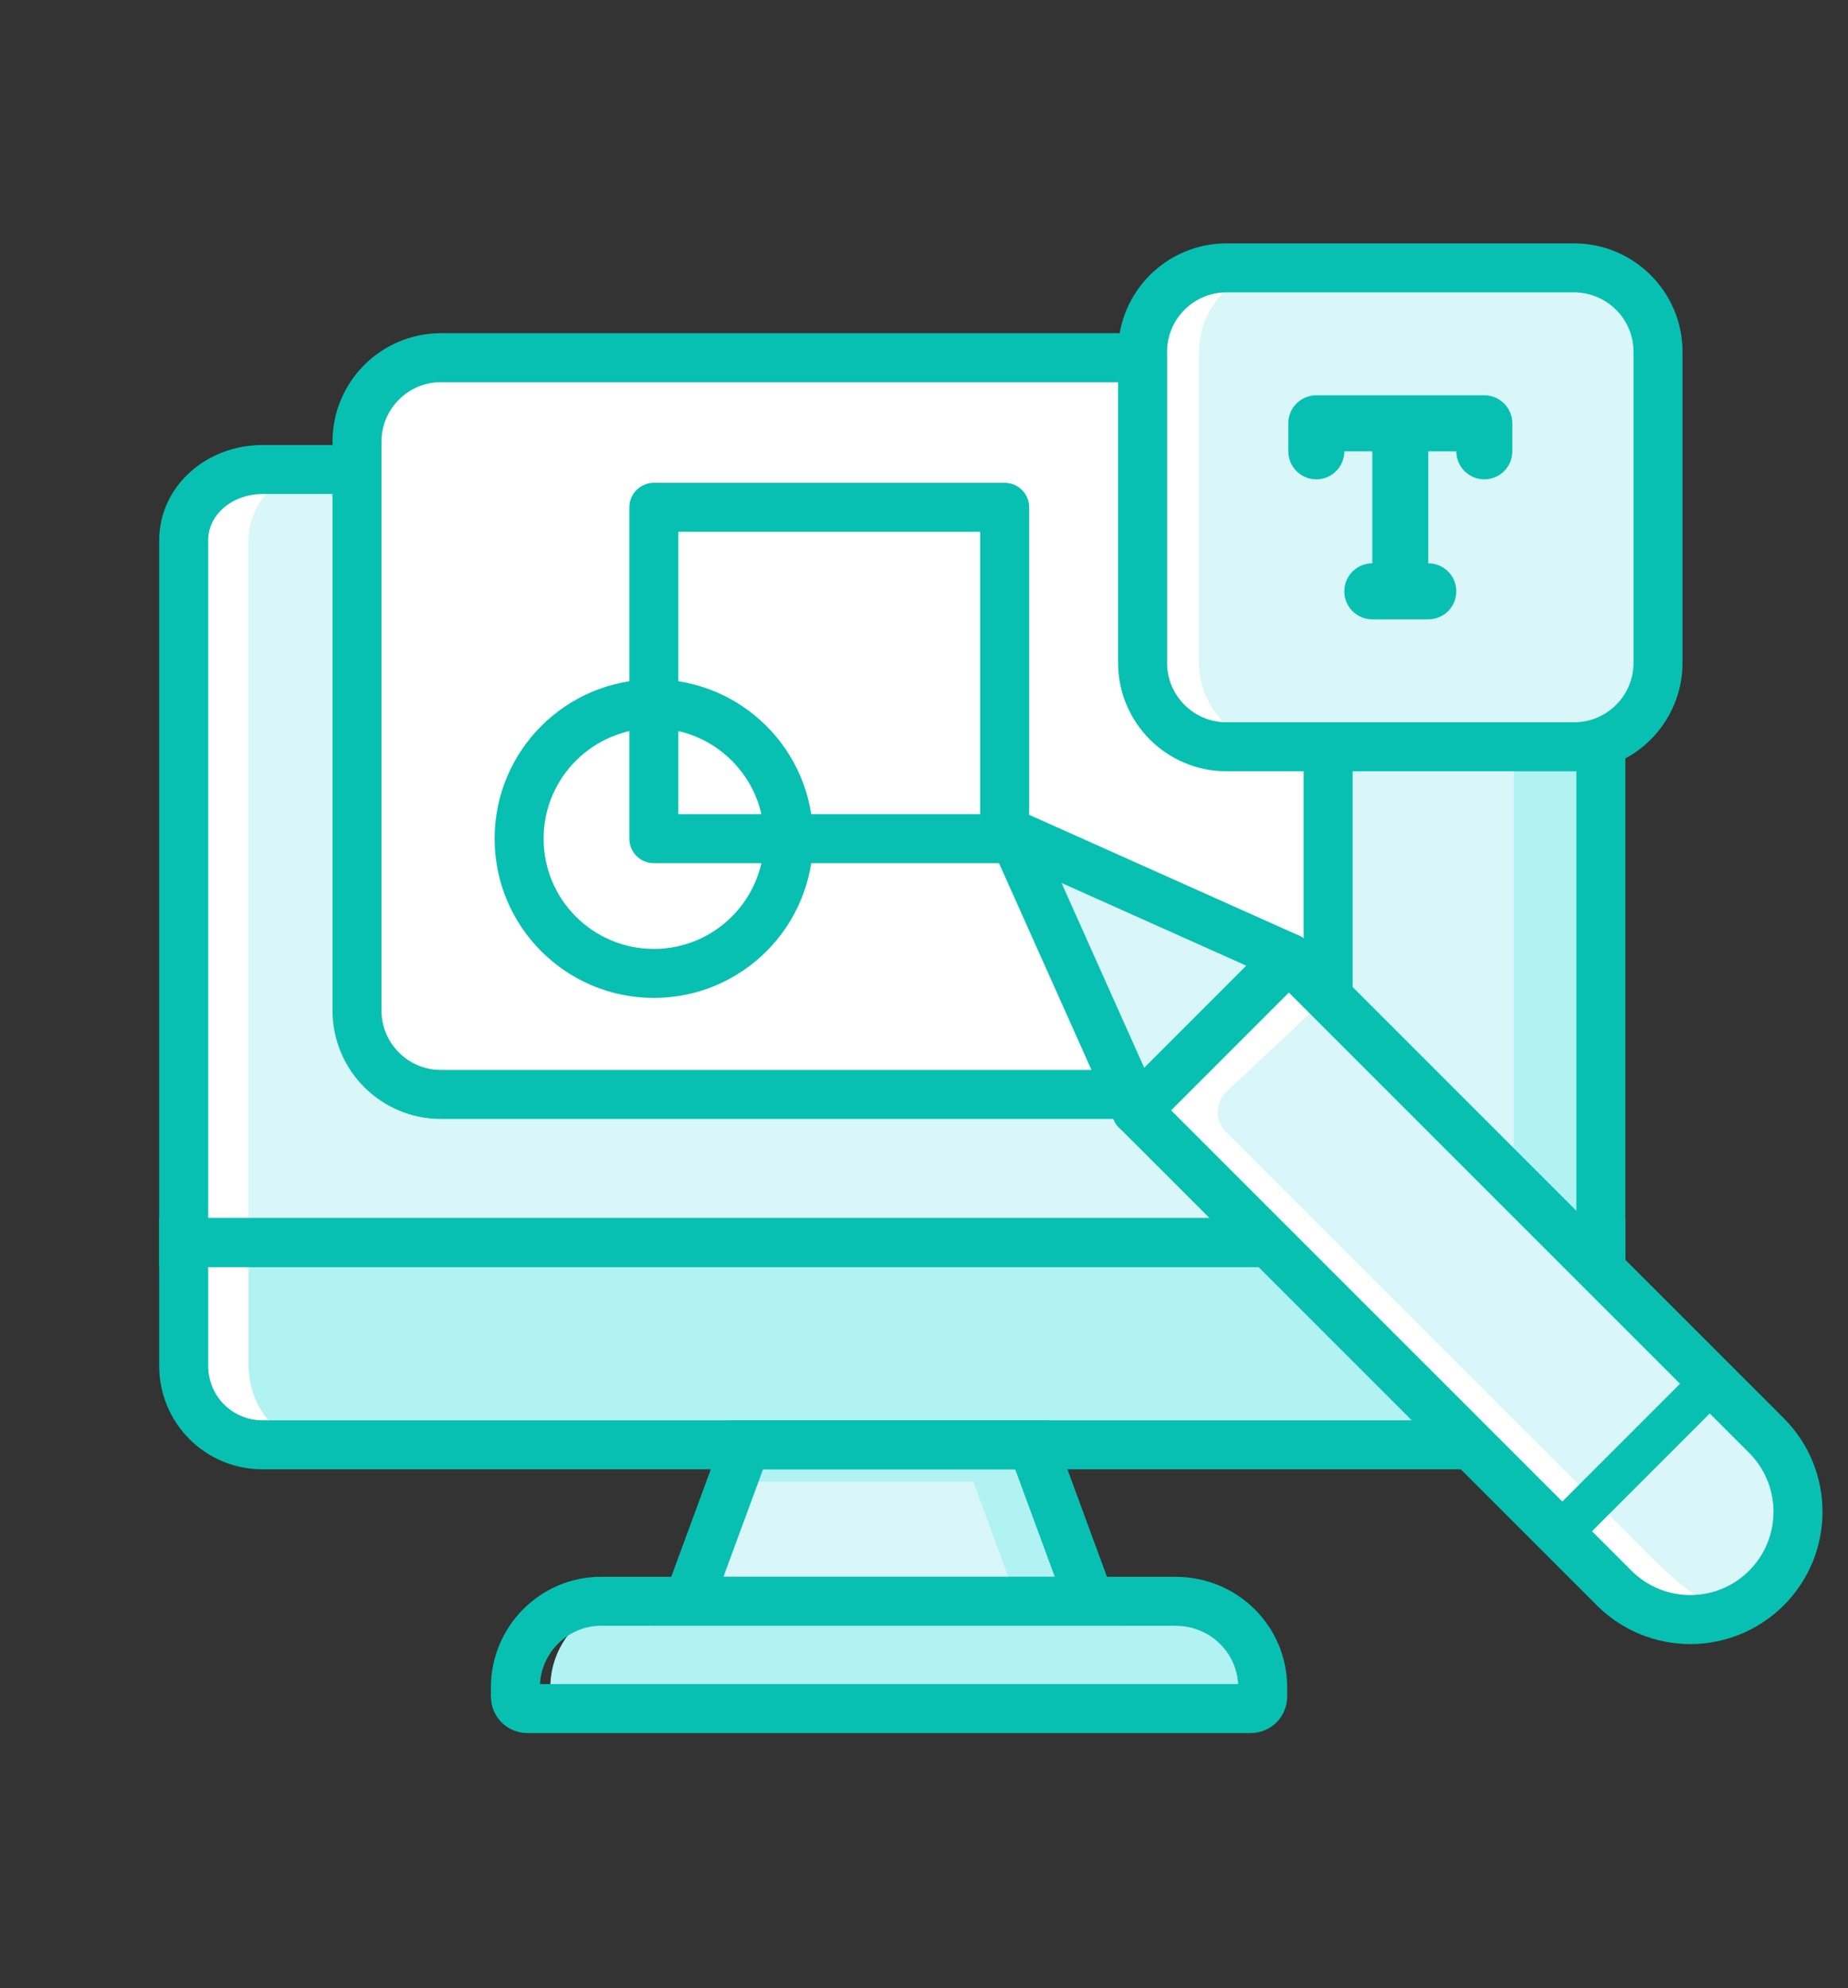
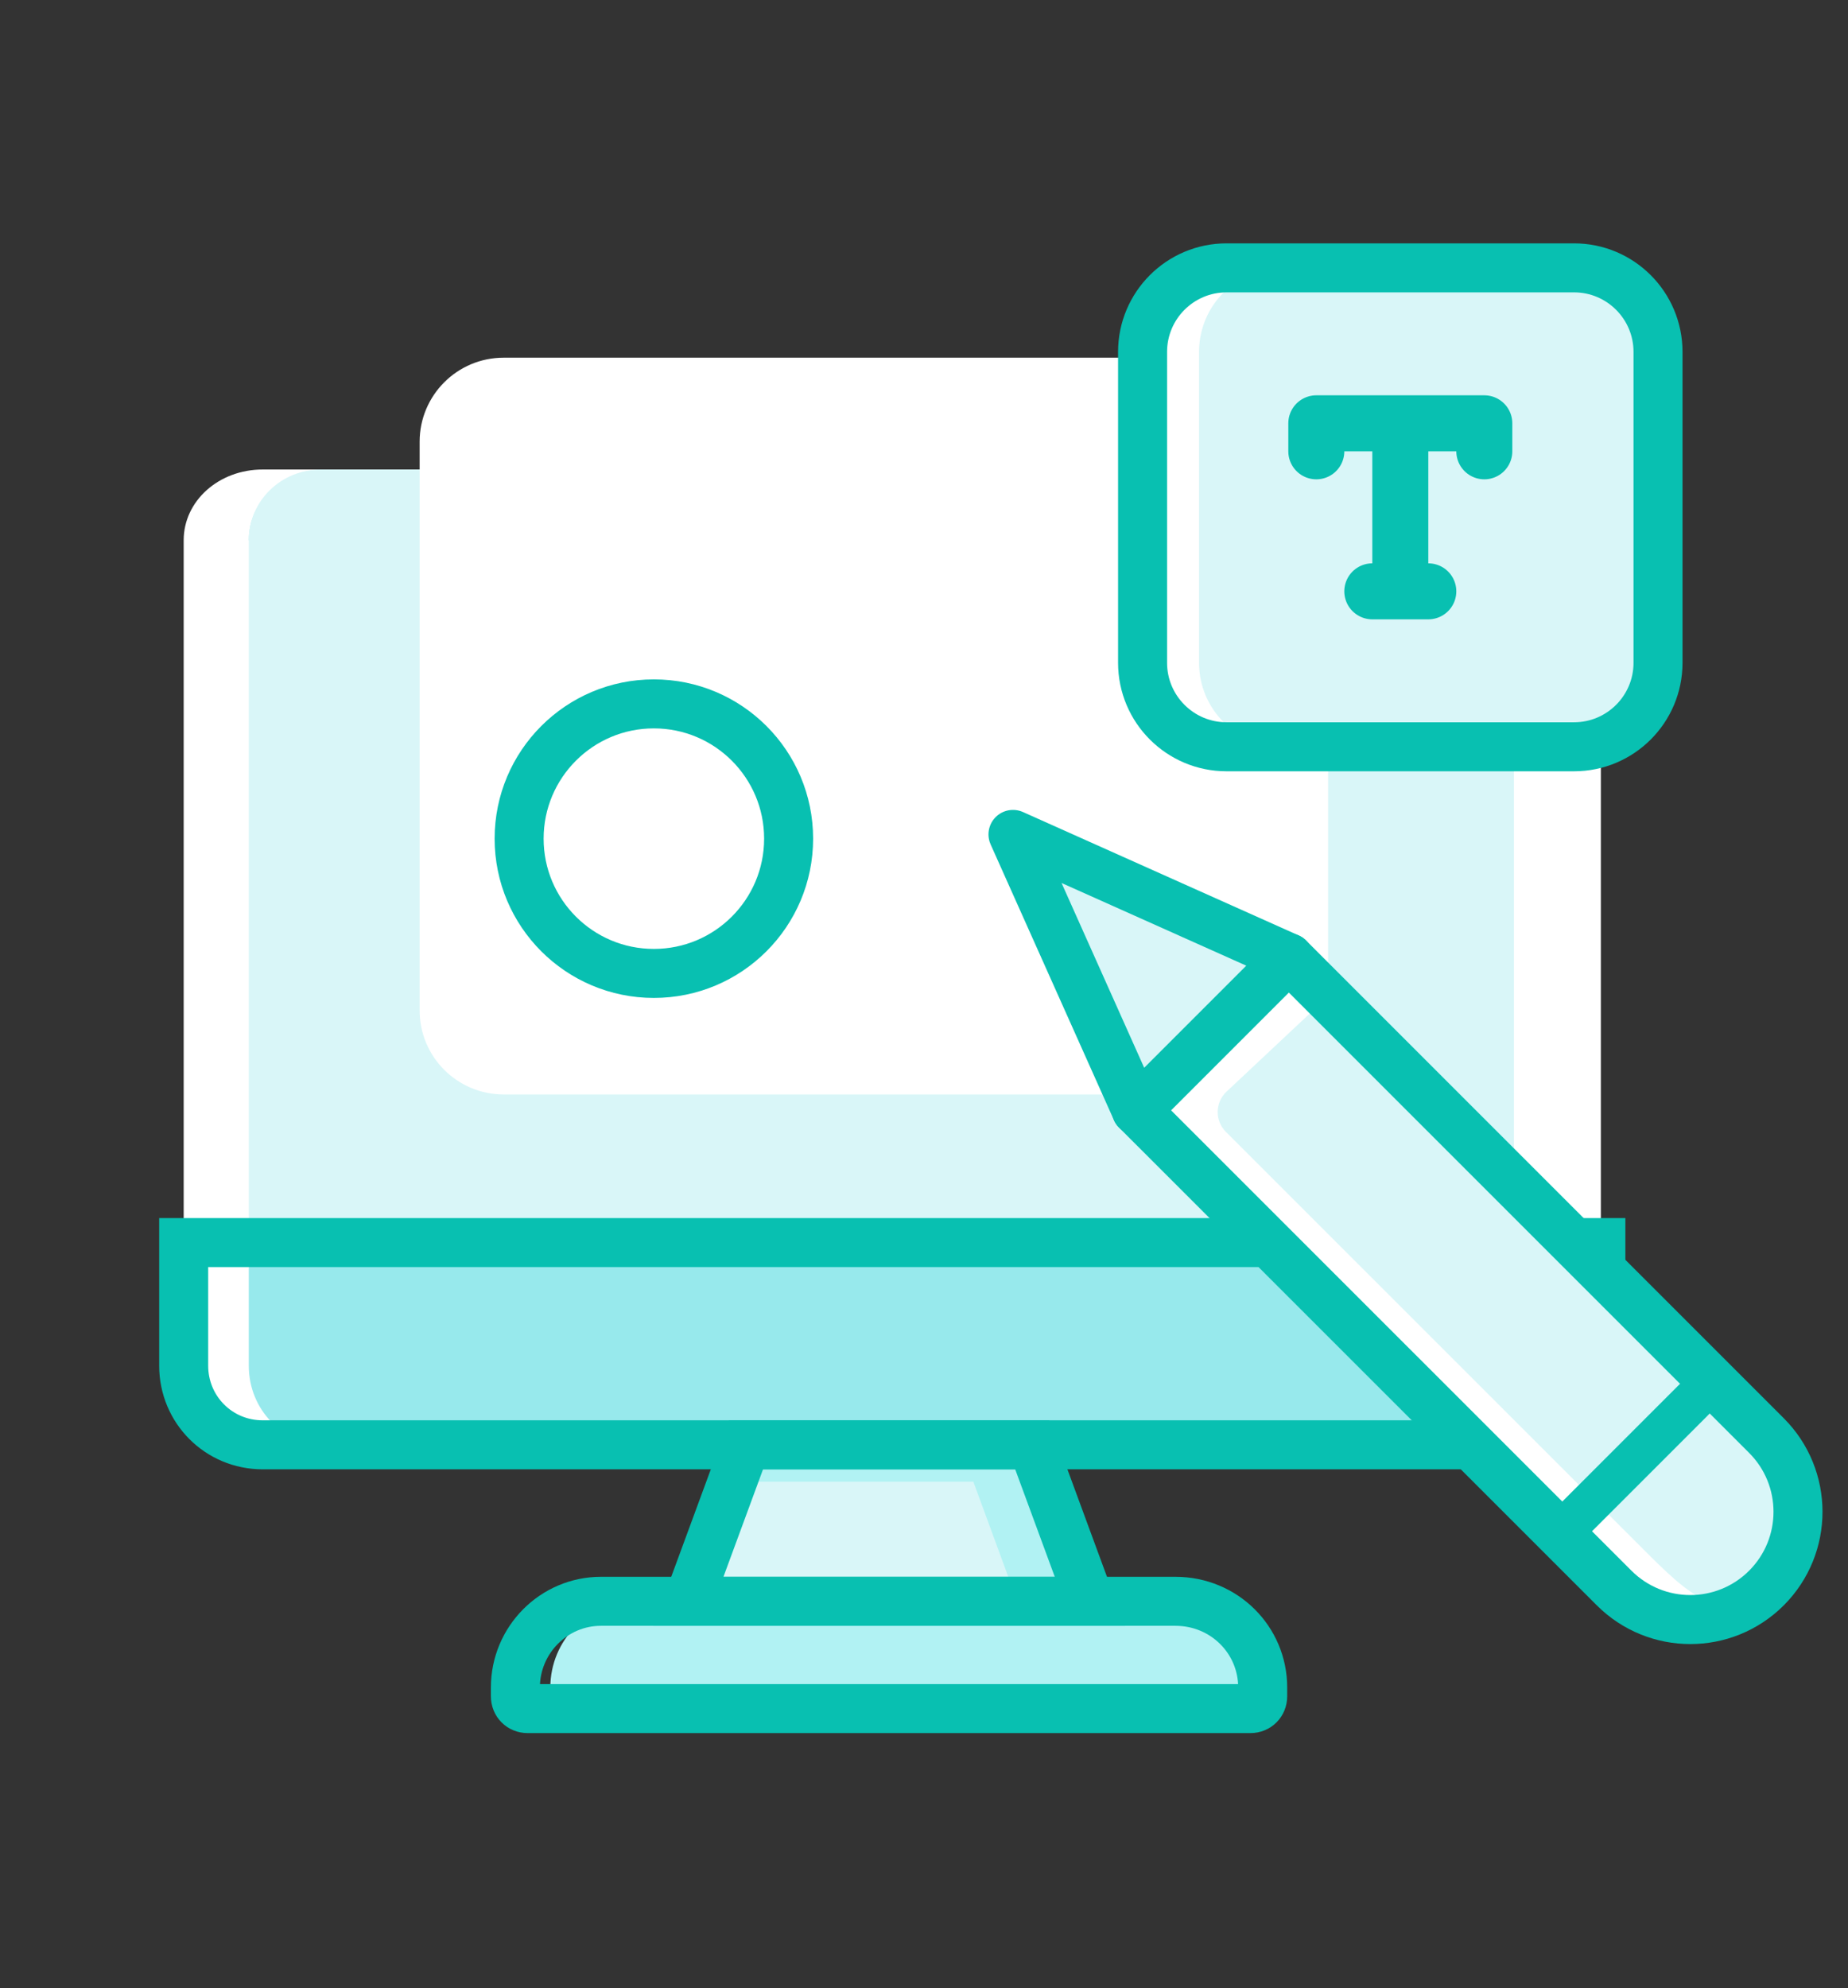
<svg xmlns="http://www.w3.org/2000/svg" width="66" height="71" viewBox="0 0 66 71" fill="none">
  <rect x="0" y="0" width="66" height="71" fill="#333333" stroke="none" />
  <path d="M45.096 60.258V60.572C45.096 60.823 44.909 61.012 44.66 61.012H20.091C19.842 61.012 19.655 60.823 19.655 60.572V60.258C19.655 58.563 21.026 57.181 22.71 57.181H41.978C43.724 57.181 45.096 58.563 45.096 60.258Z" fill="#B1F2F3" />
  <path d="M38.925 57.181H24.583L26.641 51.593H36.867L38.925 57.181Z" fill="#B1F2F3" />
  <path d="M36.331 57.181H24.833L26.401 52.911H34.763L36.331 57.181Z" fill="#D9F6F8" />
  <path d="M57.174 44.371V48.767C57.174 50.337 55.921 51.593 54.355 51.593H9.379C7.813 51.593 6.56 50.337 6.56 48.767V44.371H57.174Z" fill="white" />
  <path d="M57.174 19.291V44.371H6.56V19.291C6.56 17.888 7.813 16.766 9.379 16.766H54.355C55.921 16.766 57.174 17.888 57.174 19.291Z" fill="white" />
  <path d="M56.945 44.371V48.767C56.945 50.337 55.725 51.592 54.2 51.592H11.629C10.104 51.592 8.885 50.337 8.885 48.767V44.371H56.945Z" fill="#97E9EC" />
-   <path d="M56.945 19.291V44.371H8.885V19.291C8.885 17.888 10.104 16.766 11.629 16.766H54.2C55.725 16.766 56.945 17.888 56.945 19.291Z" fill="#B1F2F3" />
-   <path d="M54.07 44.371V48.767C54.07 50.337 52.923 51.592 51.49 51.592H11.465C10.031 51.592 8.885 50.337 8.885 48.767V44.371H54.07Z" fill="#B1F2F3" />
+   <path d="M56.945 19.291H8.885V19.291C8.885 17.888 10.104 16.766 11.629 16.766H54.2C55.725 16.766 56.945 17.888 56.945 19.291Z" fill="#B1F2F3" />
  <path d="M54.07 19.291V44.371H8.885V19.291C8.885 17.888 10.031 16.766 11.465 16.766H51.49C52.923 16.766 54.07 17.888 54.07 19.291Z" fill="#D9F6F8" />
  <path d="M57.174 44.371V48.767C57.174 50.337 55.921 51.593 54.355 51.593H9.379C7.813 51.593 6.56 50.337 6.56 48.767V44.371H57.174Z" stroke="#08C0B1" stroke-width="1.75" stroke-miterlimit="10" stroke-linecap="round" />
-   <path d="M57.174 19.291V44.371H6.56V19.291C6.56 17.888 7.813 16.766 9.379 16.766H54.355C55.921 16.766 57.174 17.888 57.174 19.291Z" stroke="#08C0B1" stroke-width="1.75" stroke-miterlimit="10" stroke-linecap="round" />
  <path d="M45.096 60.258V60.572C45.096 60.823 44.908 61.012 44.659 61.012H18.843C18.594 61.012 18.407 60.823 18.407 60.572V60.258C18.407 58.563 19.779 57.181 21.462 57.181H41.978C43.724 57.181 45.096 58.563 45.096 60.258Z" stroke="#08C0B1" stroke-width="1.75" stroke-miterlimit="10" stroke-linecap="round" />
  <path d="M38.925 57.181H24.583L26.641 51.593H36.867L38.925 57.181Z" stroke="#08C0B1" stroke-width="1.75" stroke-miterlimit="10" stroke-linecap="round" />
-   <path d="M47.433 27.252V15.773C47.433 14.116 46.09 12.773 44.433 12.773H15.75C14.093 12.773 12.75 14.116 12.75 15.773V36.082C12.75 37.739 14.093 39.082 15.75 39.082H47.433" fill="white" />
  <path d="M47.433 27.252V15.773C47.433 14.116 46.09 12.773 44.433 12.773H17.987C16.33 12.773 14.987 14.116 14.987 15.773V36.082C14.987 37.739 16.33 39.082 17.987 39.082H47.433" fill="white" />
-   <path d="M47.433 37.294V15.773C47.433 14.116 46.09 12.773 44.433 12.773H15.75C14.093 12.773 12.75 14.116 12.75 15.773V36.082C12.75 37.739 14.093 39.082 15.75 39.082H41.242" stroke="#08C0B1" stroke-width="1.75" stroke-linecap="round" stroke-linejoin="round" />
-   <path d="M35.881 29.948V18.116H23.352V29.948H35.881Z" stroke="#08C0B1" stroke-width="1.75" stroke-linecap="round" stroke-linejoin="round" />
  <path d="M23.352 34.76C26.01 34.76 28.165 32.606 28.165 29.948C28.165 27.29 26.01 25.135 23.352 25.135C20.694 25.135 18.54 27.29 18.54 29.948C18.54 32.606 20.694 34.76 23.352 34.76Z" stroke="#08C0B1" stroke-width="1.75" stroke-linecap="round" stroke-linejoin="round" />
  <path d="M63.213 56.829C61.709 58.333 59.274 58.333 57.77 56.829L40.584 39.646L46.027 34.203L63.21 51.386C64.714 52.89 64.714 55.325 63.213 56.829Z" fill="white" />
  <path d="M63.067 56.682C61.563 58.186 60.206 56.839 58.702 55.335L43.782 40.418C43.382 40.019 43.393 39.368 43.804 38.982L47.417 35.592L63.064 51.239C64.568 52.743 64.568 55.178 63.067 56.682Z" fill="#D9F6F8" />
  <path d="M63.089 56.705C61.585 58.209 59.15 58.209 57.646 56.705L40.584 39.646L46.027 34.203L63.086 51.261C64.59 52.765 64.59 55.201 63.089 56.705Z" stroke="#08C0B1" stroke-width="1.75" stroke-linecap="round" stroke-linejoin="round" />
  <path d="M46.027 34.203L40.584 39.646L36.178 29.796L46.027 34.203Z" fill="#D9F6F8" stroke="#08C0B1" stroke-width="1.75" stroke-linecap="round" stroke-linejoin="round" />
  <line x1="60.494" y1="49.982" x2="55.925" y2="54.551" stroke="#08C0B1" stroke-width="1.5" stroke-linecap="round" stroke-linejoin="round" />
  <path d="M56.215 9.565H43.806C42.149 9.565 40.806 10.909 40.806 12.566V23.667C40.806 25.324 42.149 26.667 43.806 26.667H56.215C57.872 26.667 59.215 25.324 59.215 23.667V12.566C59.215 10.909 57.872 9.565 56.215 9.565Z" fill="white" />
  <path d="M56.215 9.565H45.823C44.166 9.565 42.823 10.909 42.823 12.566V23.667C42.823 25.324 44.166 26.667 45.823 26.667H56.215C57.872 26.667 59.215 25.324 59.215 23.667V12.566C59.215 10.909 57.872 9.565 56.215 9.565Z" fill="#D9F6F8" />
  <path d="M56.215 9.565H43.806C42.149 9.565 40.806 10.909 40.806 12.566V23.667C40.806 25.324 42.149 26.667 43.806 26.667H56.215C57.872 26.667 59.215 25.324 59.215 23.667V12.566C59.215 10.909 57.872 9.565 56.215 9.565Z" stroke="#08C0B1" stroke-width="1.75" stroke-linecap="round" stroke-linejoin="round" />
  <path d="M47.011 16.116V15.116H53.011V16.116M50.011 15.116V21.116M49.011 21.116H51.011" stroke="#08C0B1" stroke-width="2" stroke-linecap="round" stroke-linejoin="round" />
</svg>